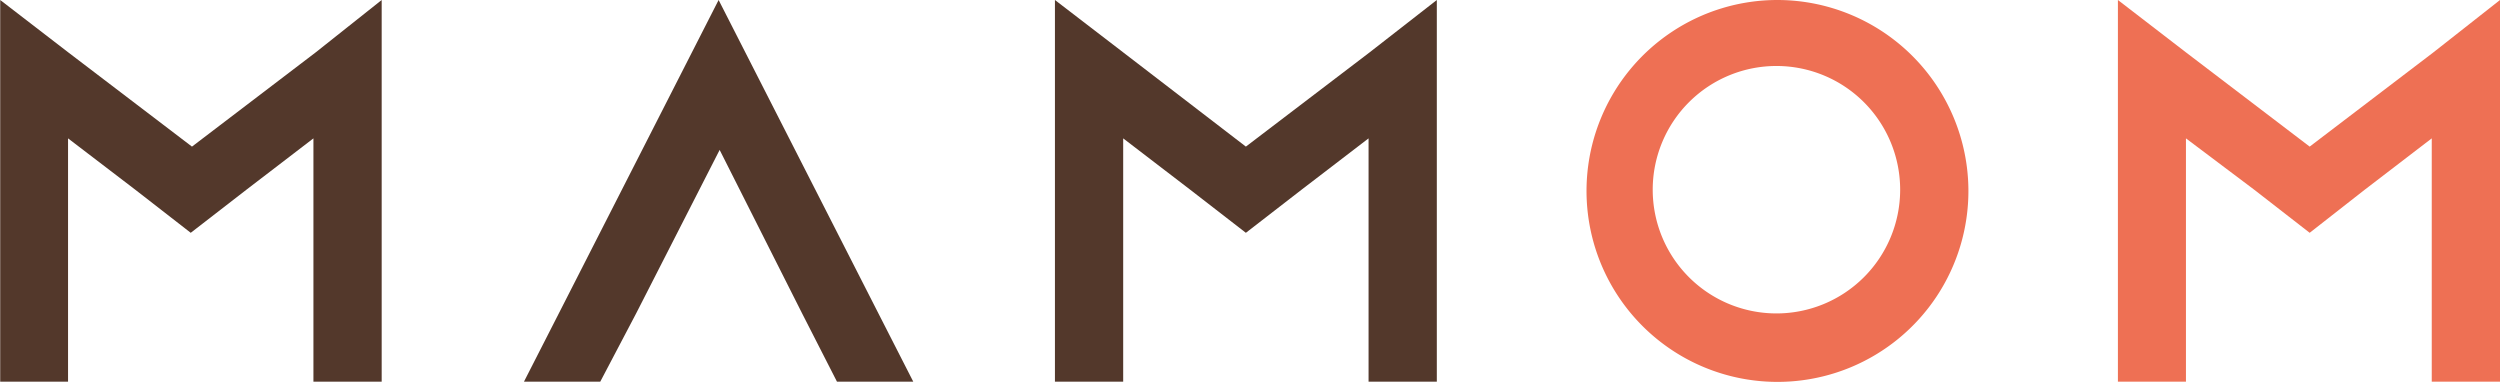
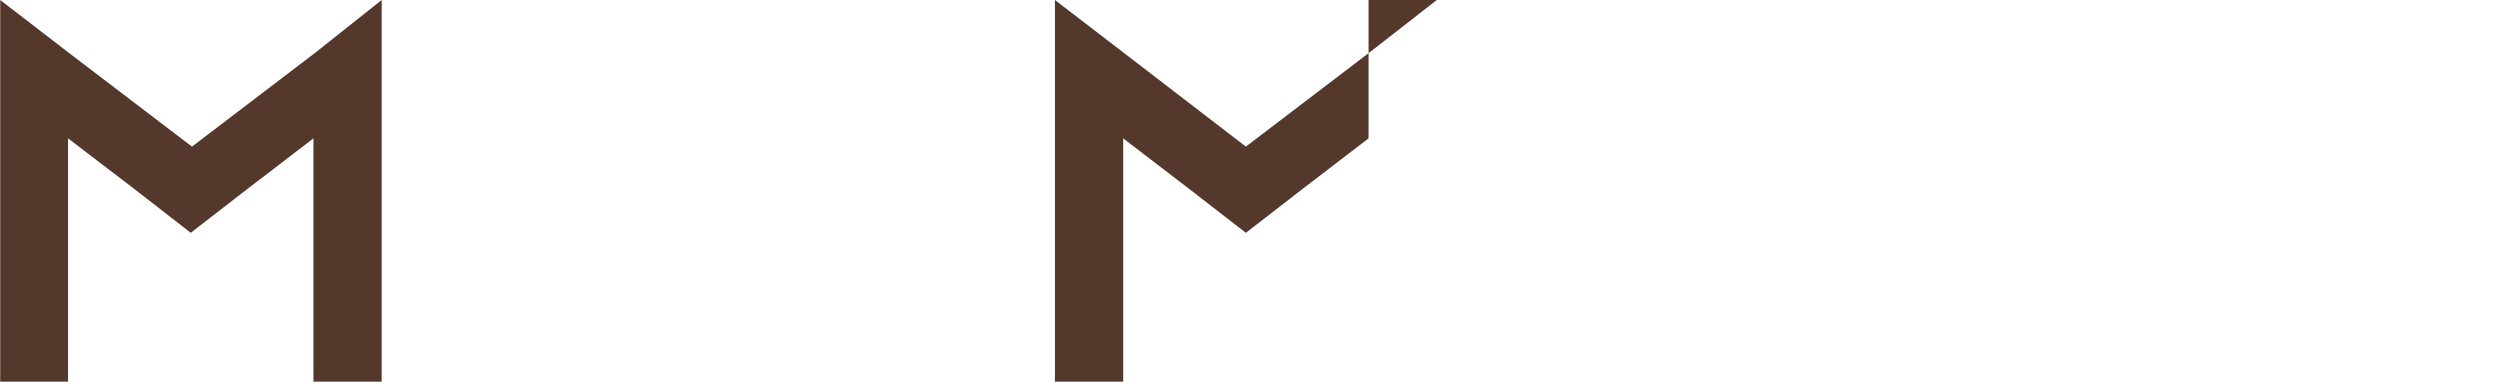
<svg xmlns="http://www.w3.org/2000/svg" id="Layer_1" data-name="Layer 1" viewBox="0 0 121.24 18.51">
  <defs>
    <style>.cls-1{fill:#53382b;}.cls-2{fill:#ee7054;}</style>
  </defs>
  <title>logo_horizontal</title>
  <path class="cls-1" d="M23.5,7.94V26.45H20.19V14.65l-3.25,2.49-2.7,2.09-2.69-2.09L8.29,14.65v11.8H5V7.94l3.3,2.54,6,4.57,6-4.57Z" transform="translate(-4.99 -7.94)" />
-   <path class="cls-1" d="M49.28,26.45h-3.7l-1.69-3.31-4-7.93-4.05,7.93L34.1,26.45H30.4l1.69-3.31,7.75-15.2,7.75,15.2Z" transform="translate(-4.99 -7.94)" />
-   <path class="cls-1" d="M74.67,7.94V26.45H71.36V14.65l-3.25,2.49-2.7,2.09-2.7-2.09-3.25-2.49v11.8H56.15V7.94l3.31,2.54,5.95,4.57,6-4.57Z" transform="translate(-4.99 -7.94)" />
-   <path class="cls-2" d="M100.45,17.19a9.26,9.26,0,1,1-9.26-9.25A9.27,9.27,0,0,1,100.45,17.19Zm-3.31,0a6,6,0,1,0-6,5.95A6,6,0,0,0,97.14,17.19Z" transform="translate(-4.99 -7.94)" />
-   <path class="cls-2" d="M126.23,7.94V26.45h-3.31V14.65l-3.25,2.49L117,19.23l-2.69-2.09L111,14.65v11.8h-3.3V7.94l3.3,2.54,6,4.57,6-4.57Z" transform="translate(-4.99 -7.94)" />
+   <path class="cls-1" d="M74.67,7.94H71.36V14.65l-3.25,2.49-2.7,2.09-2.7-2.09-3.25-2.49v11.8H56.15V7.94l3.31,2.54,5.95,4.57,6-4.57Z" transform="translate(-4.99 -7.94)" />
</svg>